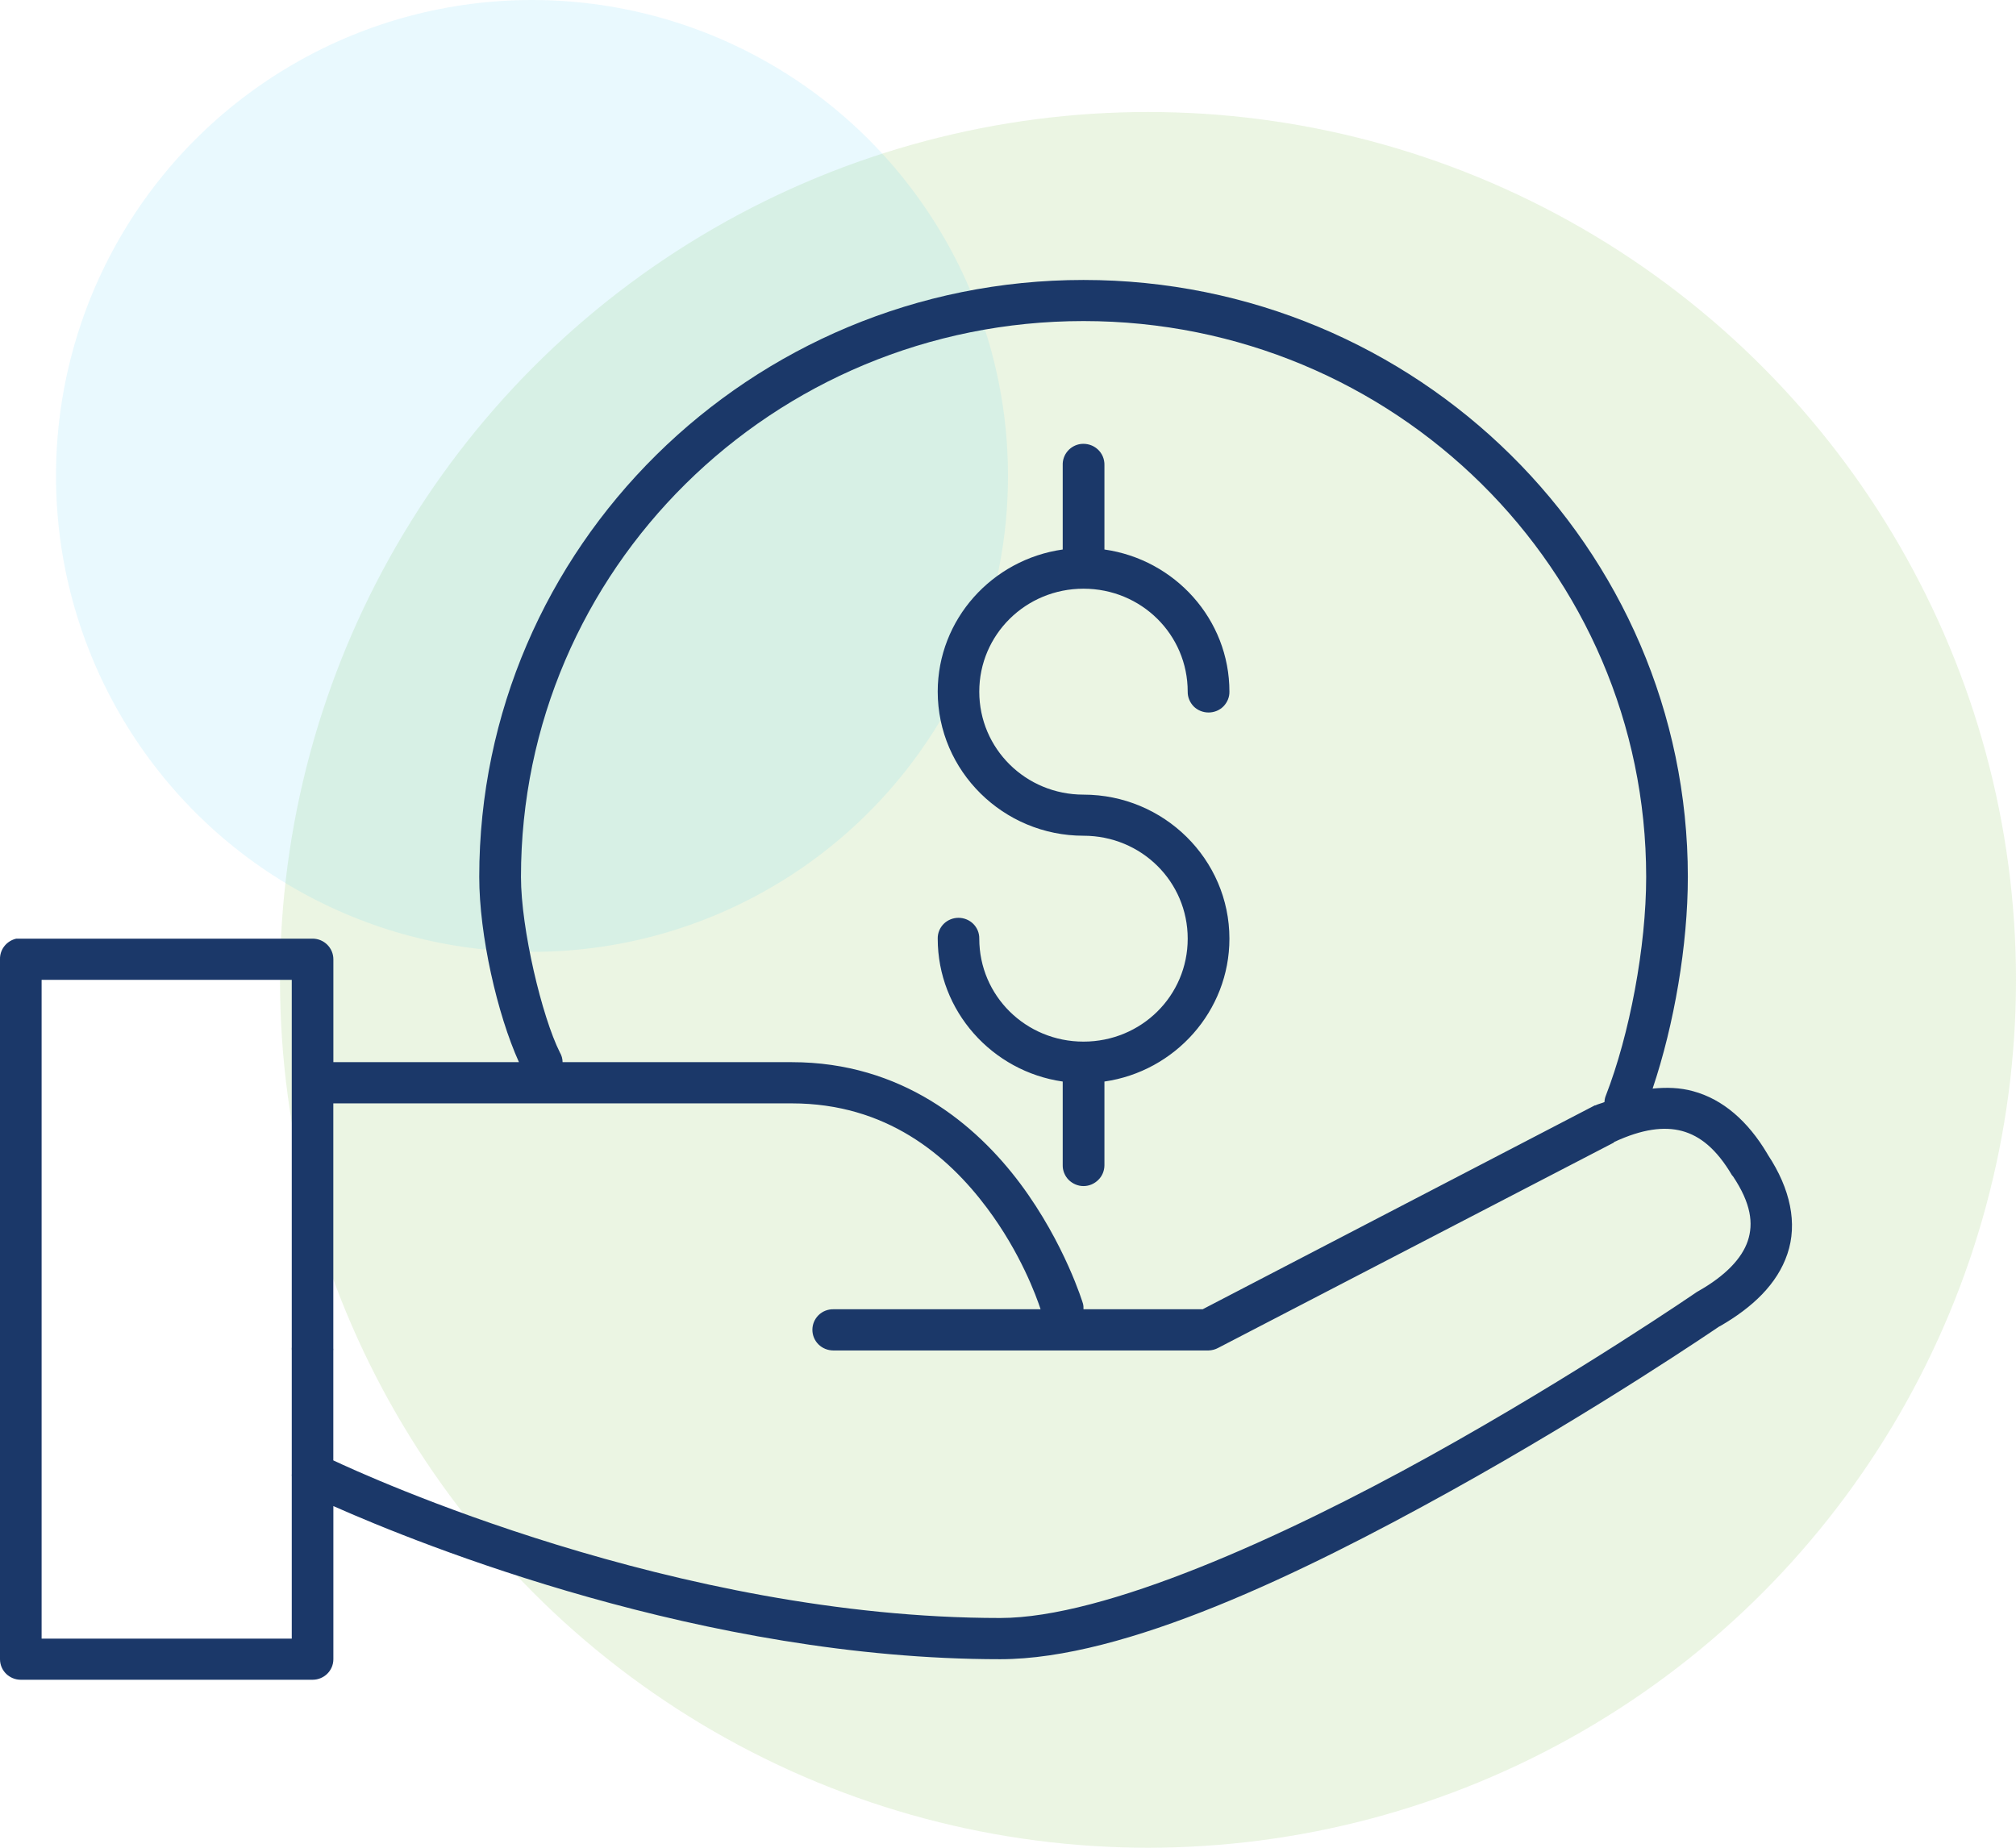
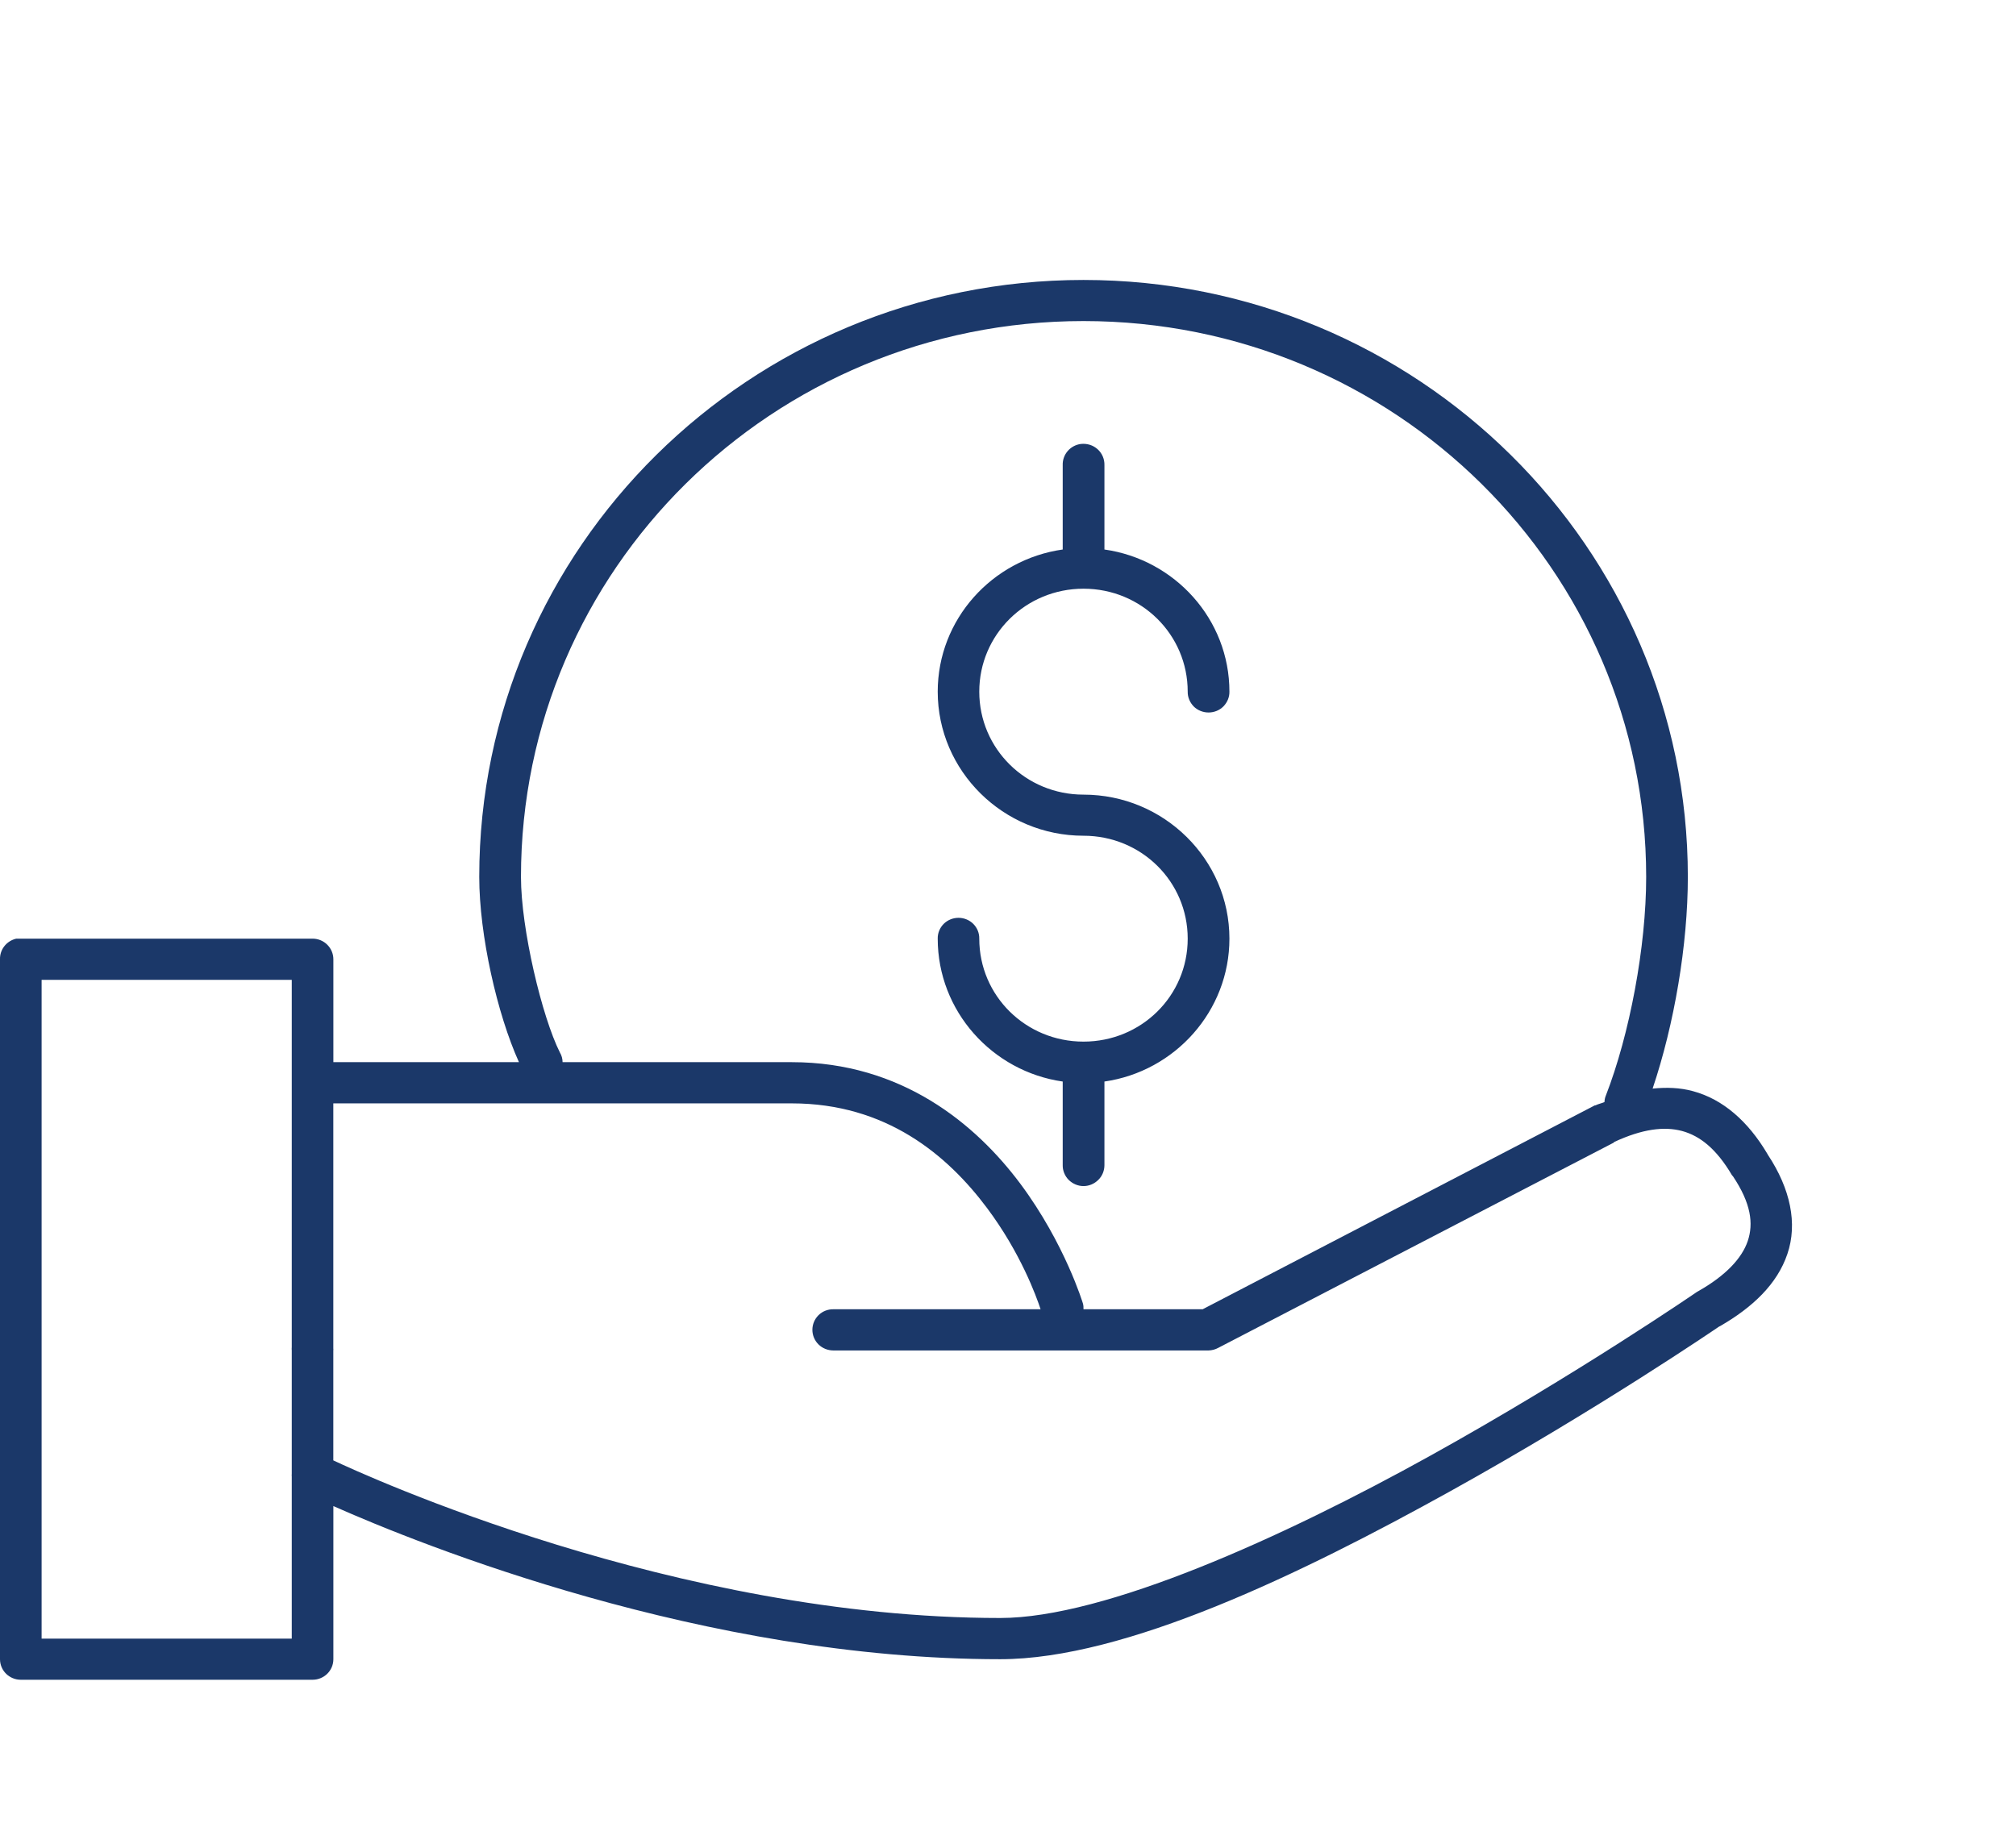
<svg xmlns="http://www.w3.org/2000/svg" width="36px" height="33px" viewBox="0 0 36 33" version="1.1">
  <title>Group 3</title>
  <g id="Page-1" stroke="none" stroke-width="1" fill="none" fill-rule="evenodd">
    <g id="Group-3">
-       <circle id="Oval-Copy-37" fill-opacity="0.147" fill="#74B743" cx="20.5" cy="17.5" r="15.5" />
-       <circle id="Oval-Copy-39" fill-opacity="0.101" fill="#27C2F2" cx="9.5" cy="8.5" r="8.5" />
      <g id="noun-banking-1921318-1C396A" transform="translate(0, 5)" fill="#1B3869" fill-rule="nonzero">
        <path d="M19.348,0 C13.394,0 8.558,4.779 8.558,10.661 C8.558,11.7 8.879,13.113 9.267,13.97 L5.953,13.97 L5.953,12.133 C5.953,11.93 5.787,11.764 5.581,11.764 L0.372,11.764 C0.345,11.763 0.318,11.763 0.291,11.764 C0.118,11.803 -0.005,11.957 0,12.133 L0,24.633 C0,24.836 0.166,25 0.372,25 L5.581,25 C5.787,25 5.953,24.836 5.953,24.633 L5.953,21.898 C7.514,22.591 12.578,24.633 17.861,24.633 C20.088,24.633 23.227,23.115 25.896,21.634 C28.544,20.165 30.665,18.714 30.697,18.693 C30.706,18.688 30.714,18.686 30.721,18.681 C31.292,18.351 31.736,17.936 31.918,17.394 C32.102,16.853 31.972,16.233 31.57,15.625 C31.565,15.618 31.563,15.611 31.557,15.602 C31.217,15.03 30.771,14.633 30.232,14.488 C29.999,14.424 29.76,14.417 29.511,14.442 C29.897,13.296 30.14,11.875 30.14,10.661 C30.14,4.779 25.304,0 19.348,0 L19.348,0 Z M19.348,0.734 C24.902,0.734 29.396,5.176 29.396,10.662 C29.396,11.909 29.1,13.477 28.675,14.569 C28.66,14.604 28.653,14.644 28.651,14.683 C28.597,14.706 28.543,14.715 28.489,14.742 C28.485,14.74 28.482,14.74 28.478,14.742 L21.476,18.383 L19.348,18.383 C19.35,18.348 19.347,18.314 19.338,18.28 C19.338,18.28 19.017,17.211 18.221,16.142 C17.424,15.075 16.101,13.97 14.139,13.97 L10.046,13.97 C10.046,13.911 10.03,13.851 9.999,13.799 C9.678,13.161 9.303,11.588 9.303,10.662 C9.303,5.176 13.796,0.734 19.349,0.734 L19.348,0.734 Z M19.301,2.929 C19.11,2.954 18.97,3.118 18.977,3.309 L18.977,4.778 L18.977,4.814 C17.718,4.992 16.745,6.061 16.745,7.353 C16.745,8.769 17.915,9.926 19.348,9.926 C20.382,9.926 21.209,10.745 21.209,11.764 C21.209,12.785 20.382,13.603 19.348,13.603 C18.317,13.603 17.487,12.785 17.487,11.764 C17.489,11.666 17.451,11.572 17.381,11.501 C17.311,11.431 17.215,11.392 17.116,11.392 C17.017,11.392 16.921,11.431 16.851,11.501 C16.781,11.572 16.743,11.666 16.745,11.764 C16.745,13.058 17.718,14.136 18.977,14.316 L18.977,14.339 L18.977,15.809 C18.975,15.907 19.015,16.003 19.083,16.072 C19.154,16.142 19.249,16.183 19.348,16.183 C19.449,16.183 19.543,16.142 19.613,16.072 C19.684,16.003 19.722,15.907 19.722,15.809 L19.722,14.339 L19.722,14.316 C20.98,14.136 21.954,13.058 21.954,11.764 C21.954,10.348 20.784,9.192 19.348,9.192 C18.317,9.192 17.487,8.372 17.487,7.353 C17.487,6.334 18.317,5.514 19.348,5.514 C20.382,5.514 21.209,6.334 21.209,7.353 C21.207,7.451 21.247,7.545 21.316,7.617 C21.386,7.686 21.481,7.725 21.581,7.725 C21.682,7.725 21.777,7.686 21.846,7.617 C21.916,7.545 21.956,7.451 21.954,7.353 C21.954,6.061 20.98,4.992 19.722,4.814 L19.722,4.778 L19.722,3.309 C19.725,3.2 19.682,3.097 19.601,3.024 C19.52,2.95 19.411,2.917 19.301,2.929 L19.301,2.929 Z M0.743,12.5 L5.21,12.5 L5.21,19.06 C5.208,19.08 5.208,19.099 5.21,19.119 L5.21,21.324 C5.208,21.339 5.208,21.355 5.21,21.369 L5.21,24.266 L0.743,24.266 L0.743,12.5 Z M5.952,14.706 L14.139,14.706 C15.821,14.706 16.916,15.625 17.628,16.578 C18.227,17.38 18.504,18.148 18.582,18.383 L14.883,18.383 C14.784,18.381 14.687,18.419 14.617,18.488 C14.546,18.558 14.507,18.652 14.507,18.75 C14.507,18.848 14.546,18.942 14.617,19.012 C14.687,19.081 14.784,19.119 14.883,19.119 L21.581,19.119 C21.642,19.117 21.703,19.101 21.755,19.072 L28.815,15.408 L28.826,15.395 C29.327,15.163 29.716,15.114 30.036,15.199 C30.357,15.286 30.651,15.518 30.93,15.992 C30.934,15.997 30.937,16.001 30.943,16.004 C31.271,16.493 31.314,16.854 31.21,17.164 C31.105,17.474 30.815,17.783 30.326,18.06 C30.319,18.064 30.31,18.068 30.303,18.073 C30.303,18.073 28.168,19.541 25.535,21.002 C22.902,22.463 19.727,23.897 17.861,23.897 C12.065,23.897 6.517,21.348 5.952,21.082 L5.952,19.119 C5.954,19.106 5.954,19.096 5.952,19.083 L5.952,14.706 Z" id="Shape" />
      </g>
    </g>
  </g>
</svg>